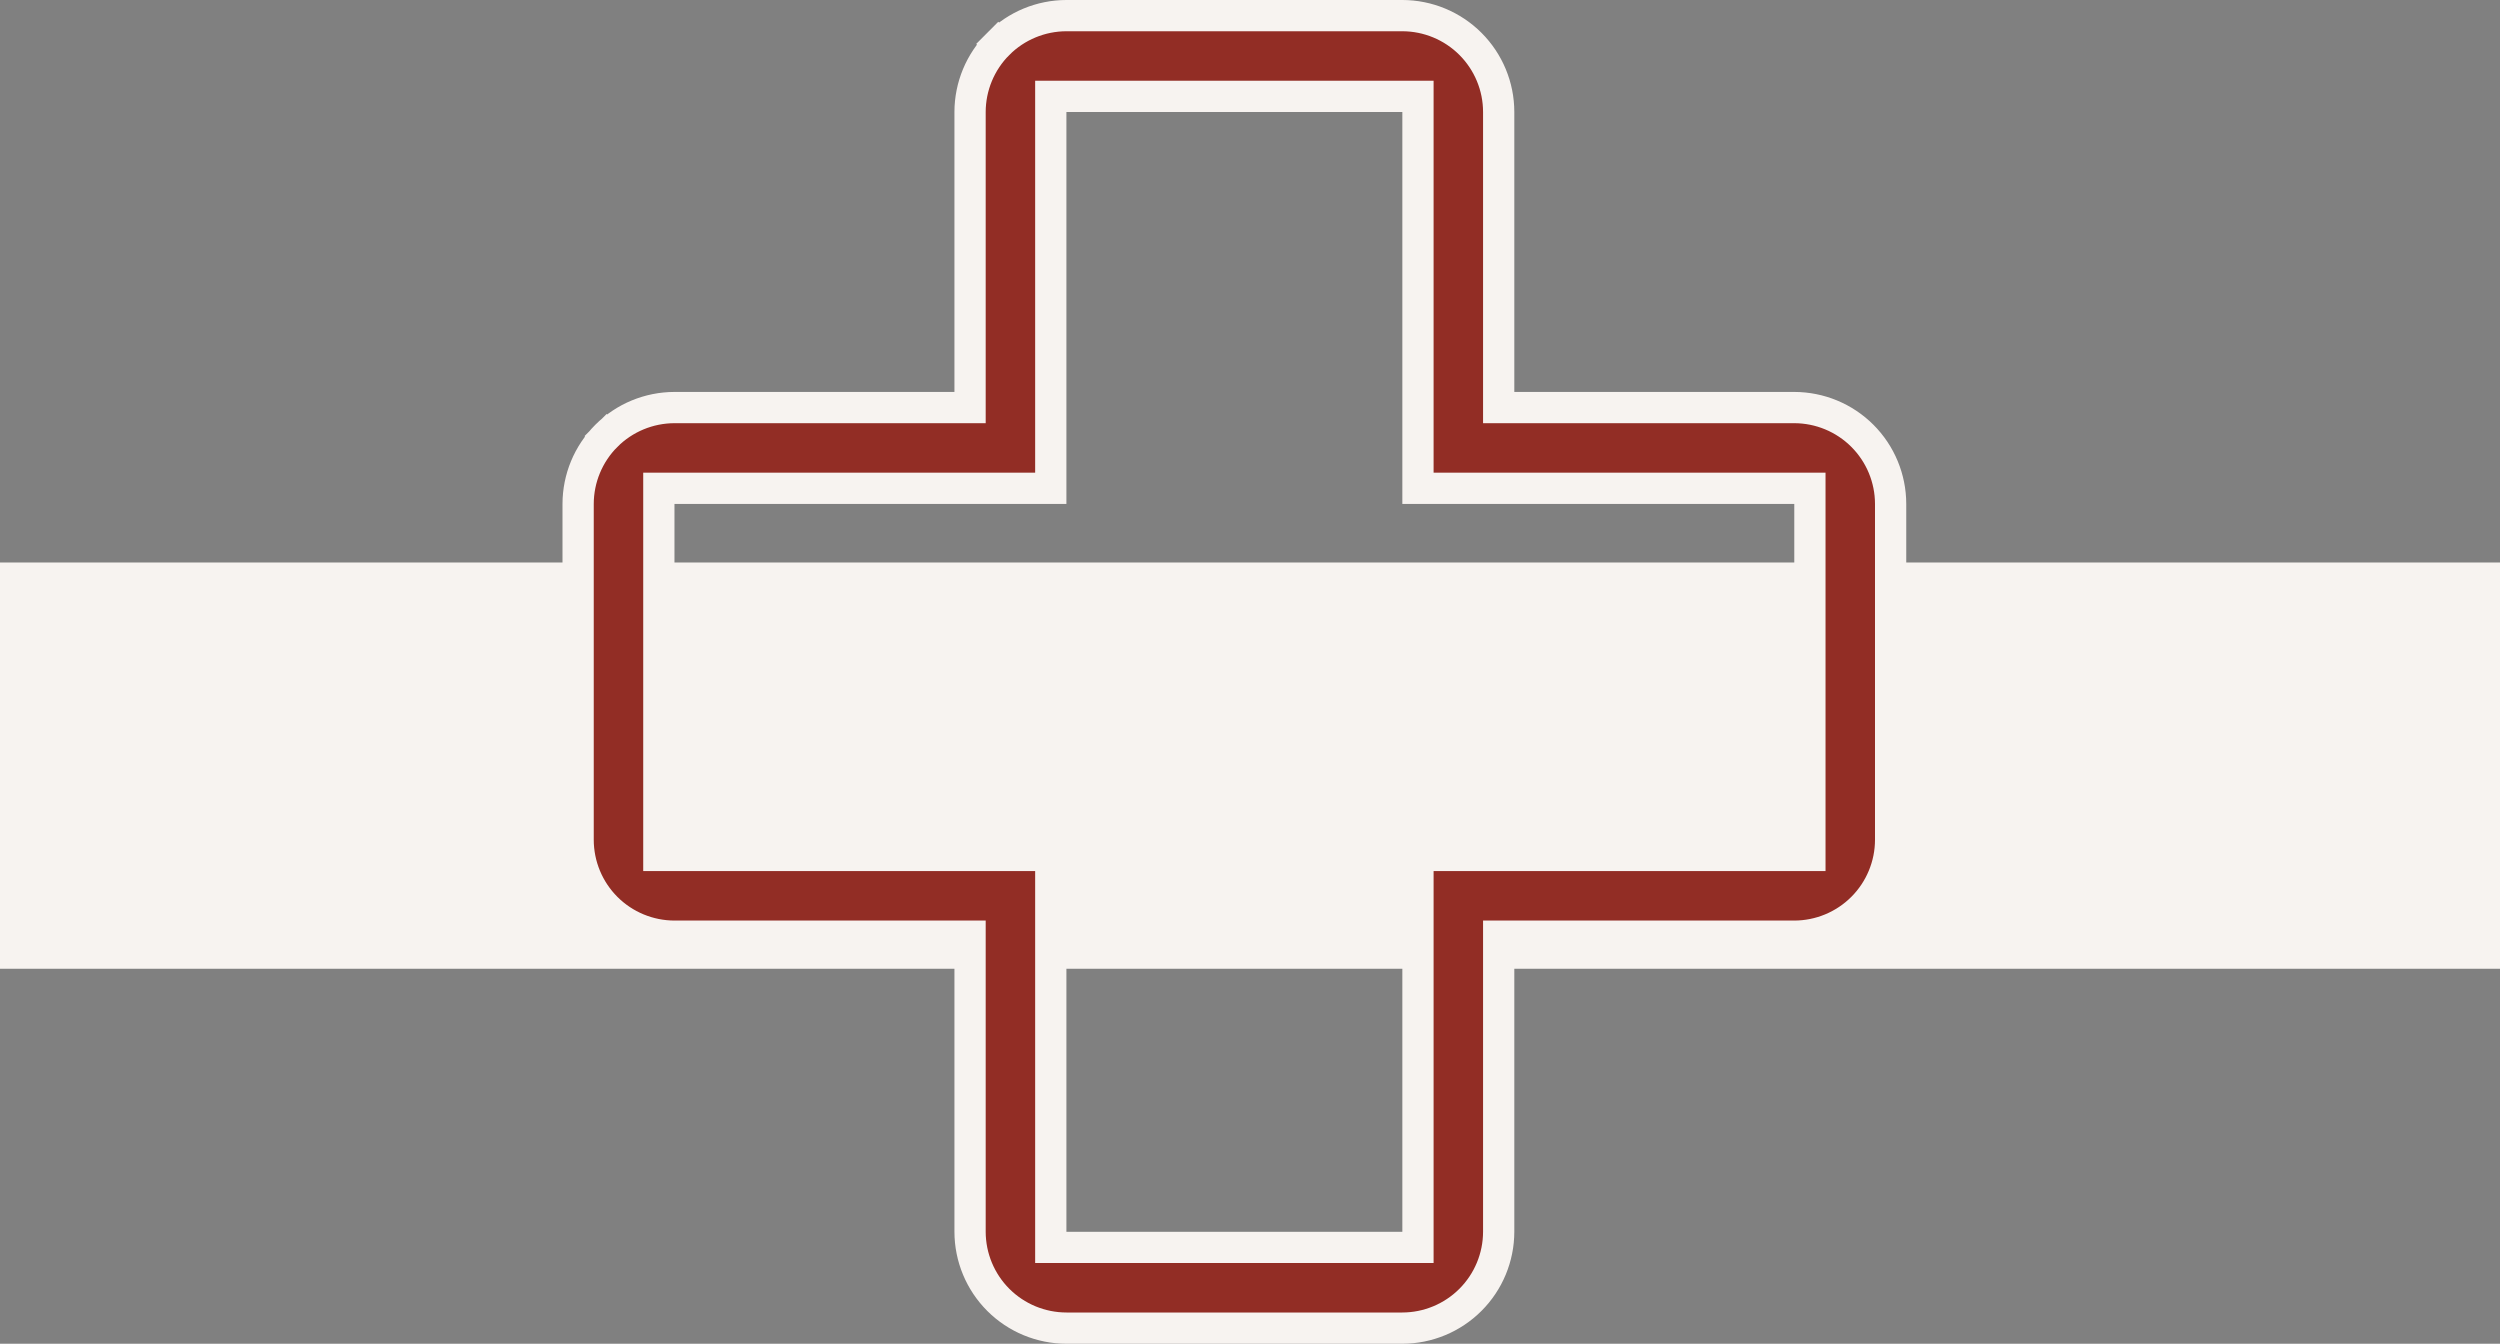
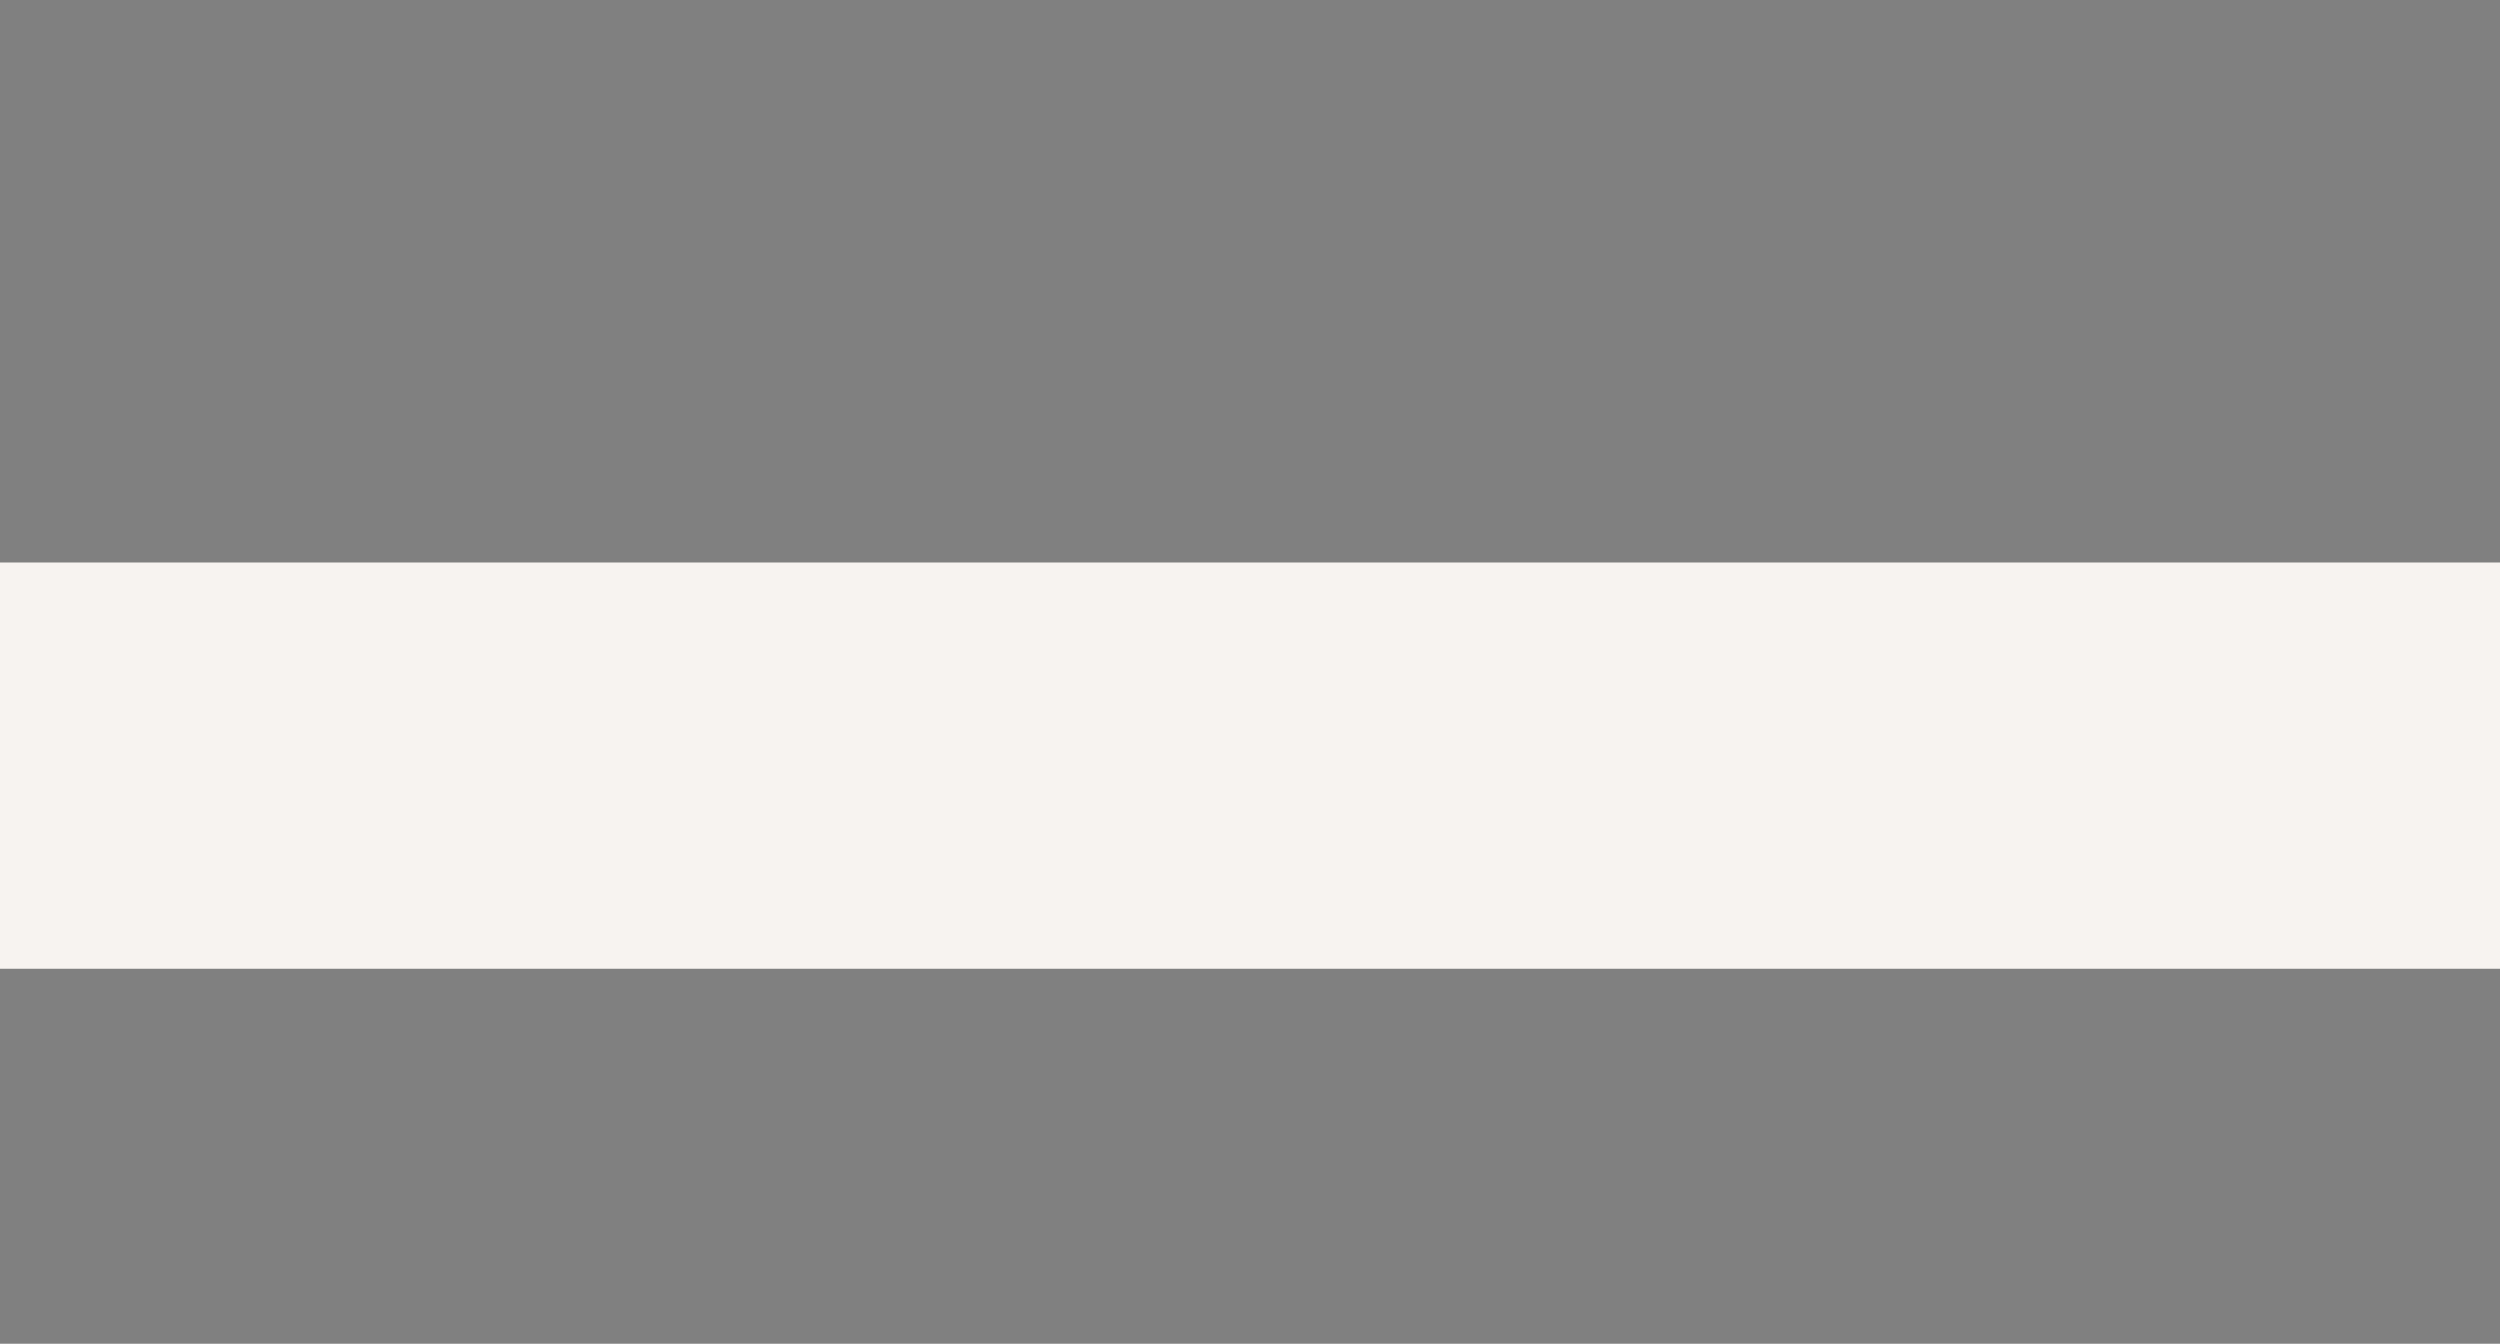
<svg xmlns="http://www.w3.org/2000/svg" width="80" height="43" viewBox="0 0 80 43" fill="none">
  <rect x="0" y="0" width="80" height="43" fill="#808080" stroke="none" />
  <rect y="18" width="80" height="13" fill="#F7F3F0" />
-   <path d="M48.458 13.042H57.416C58.234 13.043 59.018 13.368 59.596 13.946C60.174 14.524 60.499 15.308 60.5 16.125V26.874C60.499 27.692 60.173 28.476 59.595 29.054C59.017 29.632 58.233 29.957 57.416 29.958H48.458H47.958V30.458V39.416C47.957 40.233 47.632 41.017 47.054 41.595C46.476 42.173 45.692 42.499 44.874 42.5H34.126C33.308 42.499 32.524 42.174 31.946 41.596C31.368 41.018 31.043 40.234 31.042 39.416V30.458V29.958H30.542H21.584C20.766 29.957 19.982 29.632 19.404 29.054C18.826 28.476 18.501 27.692 18.5 26.875V16.125C18.501 15.308 18.826 14.524 19.404 13.946L19.059 13.601L19.404 13.946C19.982 13.368 20.766 13.043 21.584 13.042H30.542H31.042V12.542V3.584C31.043 2.766 31.368 1.982 31.946 1.404L31.592 1.051L31.946 1.404C32.524 0.826 33.308 0.501 34.125 0.5H44.875C45.692 0.501 46.476 0.826 47.054 1.404C47.632 1.982 47.958 2.766 47.958 3.584V12.542V13.042H48.458ZM21.583 15.625H21.083V16.125V26.875V27.375H21.583H33.625V39.417V39.917H34.125H44.875H45.375V39.417V27.375H57.417H57.917V26.875V16.125V15.625H57.417H45.375V3.583V3.083H44.875H34.125H33.625V3.583V15.625H21.583Z" fill="#922D25" stroke="#F7F3F0" />
</svg>